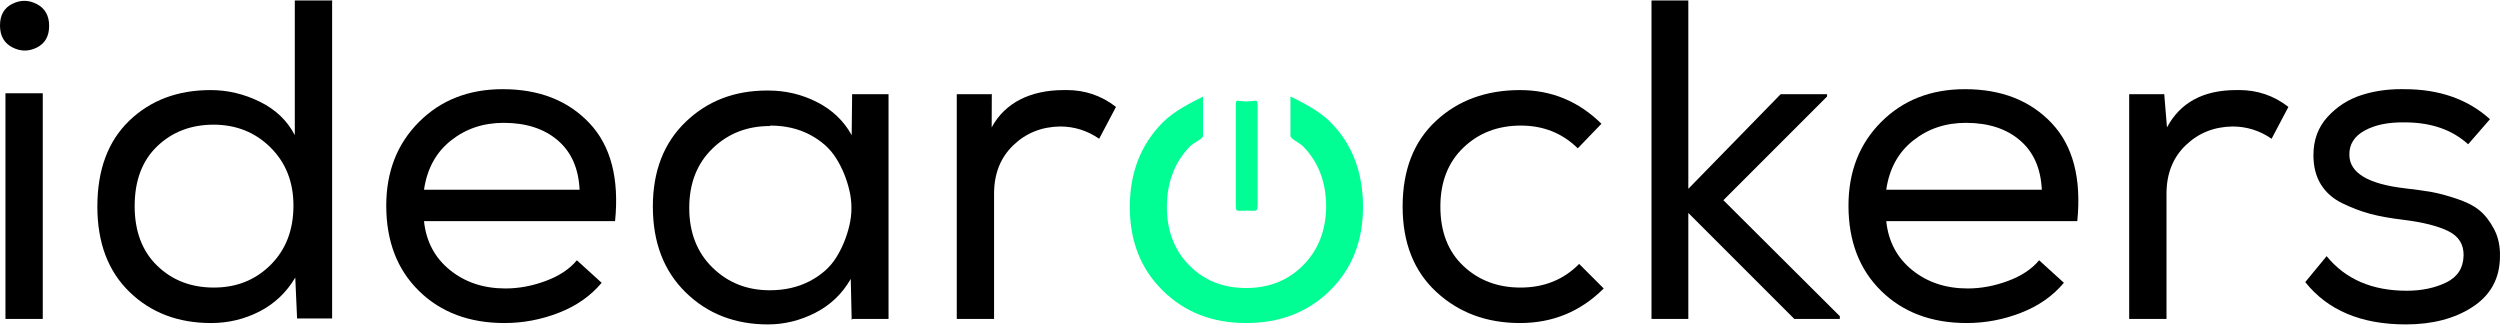
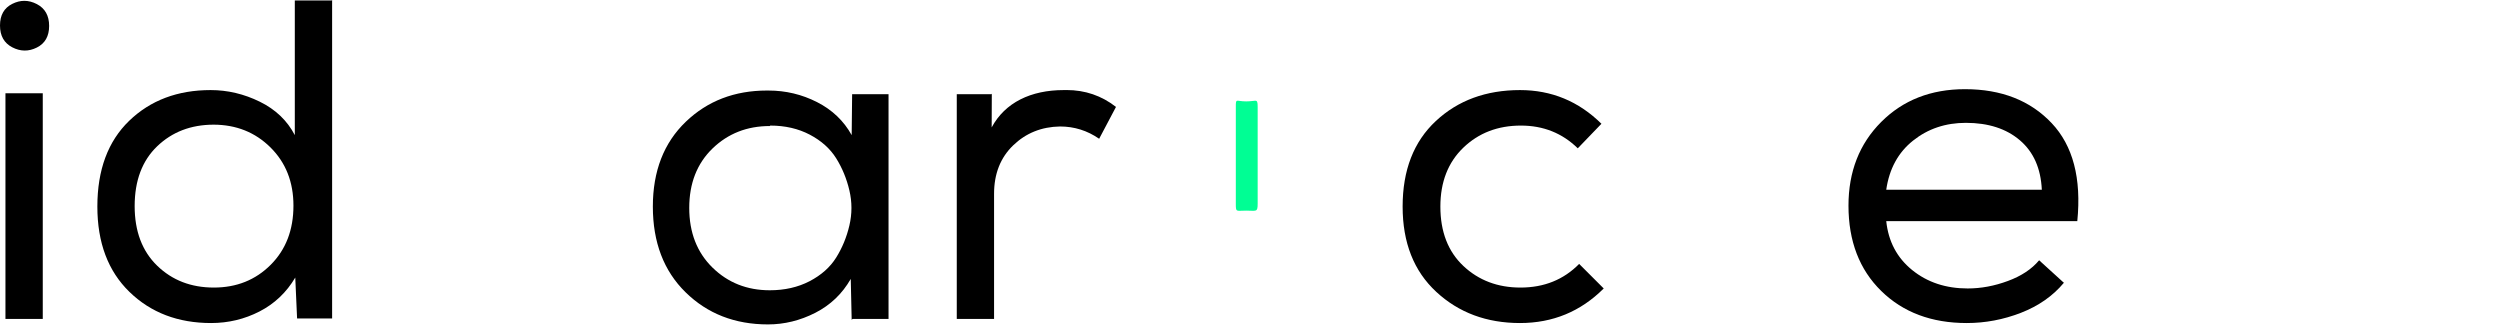
<svg xmlns="http://www.w3.org/2000/svg" width="321" height="42" viewBox="0 0 321 42" fill="none">
  <path d="M1.576 0.497C0.525 1.021 0 1.948 0 3.27C0 4.595 0.525 5.529 1.576 6.075C2.628 6.621 3.679 6.63 4.731 6.104C5.783 5.578 6.309 4.654 6.309 3.329C6.309 2.006 5.783 1.072 4.731 0.525C4.195 0.247 3.661 0.108 3.125 0.108C2.609 0.108 2.093 0.237 1.576 0.497ZM0.7 40.955H5.491V11.976H0.7V40.955Z" fill="url(#paint0_linear_5_17)" />
  <path d="M42.585 0.056H37.853V17.35C36.879 15.48 35.382 14.051 33.355 13.057C31.33 12.063 29.227 11.566 27.046 11.566C22.801 11.566 19.316 12.881 16.589 15.509C13.863 18.139 12.501 21.81 12.501 26.523C12.501 31.159 13.874 34.809 16.62 37.478C19.365 40.145 22.86 41.478 27.105 41.478C29.324 41.478 31.398 40.98 33.325 39.99C35.254 38.997 36.783 37.547 37.912 35.638L38.146 40.895H42.644V7.62939e-06L42.585 0.056ZM20.182 34.117C18.255 32.248 17.29 29.696 17.29 26.464C17.29 23.193 18.255 20.632 20.182 18.782C22.104 16.939 24.517 16.013 27.425 16.007C30.334 16.013 32.767 16.986 34.728 18.928C36.694 20.875 37.679 23.37 37.679 26.405C37.679 29.522 36.704 32.055 34.757 34.001C32.809 35.95 30.376 36.923 27.456 36.923C24.534 36.923 22.111 35.987 20.182 34.117Z" fill="url(#paint1_linear_5_17)" />
-   <path d="M53.801 15.657C50.997 18.461 49.595 22.043 49.595 26.405C49.595 30.963 50.997 34.615 53.801 37.359C56.605 40.108 60.265 41.478 64.783 41.478C67.159 41.478 69.475 41.041 71.735 40.166C73.993 39.289 75.823 38.013 77.226 36.339H77.283L74.072 33.419C73.136 34.546 71.802 35.434 70.07 36.074C68.337 36.719 66.613 37.038 64.899 37.038C62.095 37.038 59.721 36.252 57.773 34.673C55.823 33.096 54.714 31.003 54.443 28.394H78.976C79.523 22.9 78.424 18.705 75.677 15.803C72.93 12.902 69.223 11.45 64.55 11.45C60.187 11.45 56.605 12.851 53.801 15.657ZM57.891 18.052C59.798 16.532 62.056 15.773 64.665 15.773C67.547 15.773 69.864 16.522 71.617 18.022C73.358 19.513 74.292 21.624 74.419 24.36H54.443C54.833 21.674 55.982 19.57 57.891 18.052Z" fill="url(#paint2_linear_5_17)" />
  <path d="M88.062 15.627C85.237 18.334 83.826 21.966 83.826 26.523C83.826 31.118 85.229 34.791 88.034 37.535C90.836 40.282 94.361 41.655 98.607 41.655C100.708 41.655 102.732 41.157 104.682 40.166C106.628 39.171 108.147 37.721 109.237 35.813L109.355 41.069L109.47 40.955H114.088V12.092H109.414L109.355 17.35C108.342 15.521 106.863 14.107 104.915 13.115C102.966 12.122 100.885 11.625 98.663 11.625C98.603 11.625 98.543 11.624 98.483 11.624C94.319 11.624 90.844 12.959 88.062 15.627ZM91.478 34.352C89.494 32.405 88.499 29.85 88.499 26.697C88.499 23.543 89.494 21.002 91.478 19.074C93.466 17.148 95.919 16.183 98.84 16.183L98.898 16.124C100.807 16.124 102.499 16.514 103.98 17.292C105.46 18.071 106.591 19.085 107.368 20.329C108.147 21.577 108.711 22.952 109.062 24.45C109.414 25.95 109.414 27.449 109.062 28.95C108.711 30.448 108.147 31.82 107.368 33.067C106.591 34.314 105.45 35.324 103.952 36.108C102.45 36.886 100.746 37.27 98.84 37.27C95.919 37.27 93.466 36.3 91.478 34.352Z" fill="url(#paint3_linear_5_17)" />
  <path d="M136.577 11.566C132.37 11.566 129.046 13.164 127.331 16.358L127.347 12.034L127.289 12.092H122.849V40.955H127.638V24.888C127.638 22.317 128.456 20.242 130.091 18.664C131.728 17.087 133.732 16.279 136.11 16.24C137.94 16.24 139.612 16.766 141.132 17.817L143.293 13.728C141.441 12.285 139.326 11.561 136.947 11.561C136.823 11.561 136.7 11.564 136.577 11.566Z" fill="url(#paint4_linear_5_17)" />
  <path d="M184.361 15.54C181.519 18.189 180.097 21.849 180.097 26.523C180.097 31.159 181.536 34.809 184.42 37.478C187.3 40.145 190.884 41.478 195.167 41.478C199.376 41.478 202.955 40.001 205.917 37.039L202.763 33.886C200.776 35.908 198.264 36.923 195.227 36.923C192.307 36.923 189.861 35.998 187.895 34.148C185.93 32.297 184.944 29.755 184.944 26.523C184.944 23.37 185.93 20.846 187.895 18.957C189.861 17.069 192.324 16.124 195.285 16.124C198.167 16.124 200.6 17.097 202.586 19.044L205.624 15.891C202.706 13.008 199.218 11.566 195.167 11.566C190.808 11.566 187.204 12.891 184.361 15.54ZM205.917 37.039L205.975 37.096L205.919 37.038C205.917 37.038 205.917 37.039 205.917 37.039Z" fill="url(#paint5_linear_5_17)" />
-   <path d="M212.053 0.056V40.955H216.781V27.341L230.394 40.955H236.236V40.603L221.282 25.705L234.599 12.384V12.092H228.64L216.781 24.244V0.056H212.053Z" fill="url(#paint6_linear_5_17)" />
  <path d="M241.55 15.657C238.748 18.461 237.345 22.043 237.345 26.405C237.345 30.963 238.748 34.615 241.55 37.359C244.355 40.108 248.016 41.478 252.535 41.478C254.909 41.478 257.226 41.041 259.486 40.166C261.742 39.289 263.574 38.013 264.976 36.339H265.033L261.824 33.419C260.885 34.546 259.553 35.434 257.821 36.074C256.086 36.719 254.363 37.038 252.65 37.038C249.846 37.038 247.471 36.252 245.521 34.673C243.575 33.096 242.466 31.003 242.194 28.394H266.725C267.272 22.9 266.171 18.705 263.428 15.803C260.682 12.902 256.974 11.45 252.302 11.45C247.939 11.45 244.355 12.851 241.55 15.657ZM245.641 18.052C247.547 16.532 249.808 15.773 252.417 15.773C255.299 15.773 257.616 16.522 259.366 18.022C261.107 19.513 262.042 21.624 262.17 24.36H242.194C242.582 21.674 243.731 19.57 245.641 18.052Z" fill="url(#paint7_linear_5_17)" />
-   <path d="M287.117 11.566C282.909 11.566 279.95 13.164 278.239 16.358L277.885 12.034L277.829 12.092H273.387V40.955H278.178V24.888C278.178 22.317 278.996 20.242 280.631 18.664C282.267 17.087 284.271 16.279 286.648 16.24C288.476 16.24 290.153 16.766 291.672 17.817L293.833 13.728C291.981 12.285 289.864 11.561 287.485 11.561C287.363 11.561 287.24 11.564 287.117 11.566Z" fill="url(#paint8_linear_5_17)" />
-   <path d="M303.209 12.21C301.514 12.755 300.062 13.69 298.856 15.013C297.648 16.338 297.045 17.975 297.045 19.921C297.045 21.401 297.368 22.656 298.009 23.688C298.651 24.722 299.579 25.532 300.784 26.114C301.992 26.697 303.181 27.145 304.348 27.46C305.516 27.771 306.917 28.021 308.554 28.218C311.084 28.53 313.023 29.014 314.365 29.678C315.71 30.341 316.361 31.392 316.324 32.832C316.282 34.43 315.535 35.579 314.073 36.279C312.615 36.981 310.929 37.331 309.02 37.331C304.581 37.331 301.156 35.852 298.739 32.891L295.995 36.221C298.875 39.843 303.181 41.655 308.905 41.655C312.331 41.655 315.194 40.906 317.49 39.404C319.788 37.904 320.957 35.772 320.996 33.006C321.035 31.643 320.783 30.448 320.237 29.416C319.692 28.383 319.058 27.574 318.337 26.99C317.617 26.405 316.633 25.909 315.389 25.502C314.143 25.09 313.083 24.809 312.204 24.653C311.328 24.498 310.209 24.342 308.846 24.186C304.094 23.639 301.7 22.22 301.659 19.921C301.622 18.559 302.272 17.507 303.619 16.766C304.961 16.027 306.683 15.676 308.787 15.714C312.138 15.714 314.843 16.65 316.908 18.52L316.967 18.461L319.711 15.306C316.87 12.735 313.208 11.45 308.73 11.45C308.599 11.447 308.471 11.446 308.342 11.446C306.504 11.446 304.793 11.7 303.209 12.21Z" fill="url(#paint9_linear_5_17)" />
-   <path d="M165.692 17.439C165.692 17.835 166.836 18.299 167.365 18.841C169.31 20.846 170.278 23.426 170.278 26.581C170.239 29.619 169.251 32.113 167.326 34.06C165.397 36.007 162.952 36.981 159.995 36.981C157.034 36.981 154.599 36.007 152.69 34.06C150.781 32.113 149.828 29.619 149.828 26.581C149.828 23.388 150.85 20.797 152.78 18.811C153.286 18.287 154.47 17.835 154.47 17.449V12.407C153.069 13.109 150.816 14.201 149.331 15.685C146.506 18.51 145.066 22.141 145.066 26.581C145.066 30.944 146.464 34.518 149.288 37.301C152.11 40.087 155.675 41.478 159.999 41.478C164.362 41.478 167.95 40.087 170.774 37.301C173.596 34.518 175.01 30.944 175.01 26.581C175.01 22.103 173.61 18.461 170.808 15.657C169.324 14.17 167.093 13.083 165.692 12.384V17.439Z" fill="url(#paint10_linear_5_17)" />
  <path d="M160.018 13.018H160.003C158.697 13.018 158.679 12.568 158.679 13.735V26.132C158.679 27.295 158.697 27.045 160.003 27.045H160.018C161.326 27.045 161.484 27.295 161.484 26.132V13.735C161.484 13.077 161.434 12.933 161.154 12.933C160.94 12.933 160.588 13.018 160.018 13.018Z" fill="url(#paint11_linear_5_17)" />
  <defs>
    <linearGradient id="paint0_linear_5_17" x1="-3.78682e-05" y1="20.532" x2="6.309" y2="20.532" gradientUnits="userSpaceOnUse">
      <stop offset="1" />
    </linearGradient>
    <linearGradient id="paint1_linear_5_17" x1="12.5" y1="20.739" x2="42.644" y2="20.739" gradientUnits="userSpaceOnUse">
      <stop offset="1" />
    </linearGradient>
    <linearGradient id="paint2_linear_5_17" x1="49.594" y1="26.465" x2="79.113" y2="26.465" gradientUnits="userSpaceOnUse">
      <stop offset="1" />
    </linearGradient>
    <linearGradient id="paint3_linear_5_17" x1="83.826" y1="26.64" x2="114.087" y2="26.64" gradientUnits="userSpaceOnUse">
      <stop offset="1" />
    </linearGradient>
    <linearGradient id="paint4_linear_5_17" x1="122.848" y1="26.258" x2="143.293" y2="26.258" gradientUnits="userSpaceOnUse">
      <stop offset="1" />
    </linearGradient>
    <linearGradient id="paint5_linear_5_17" x1="180.097" y1="26.522" x2="205.975" y2="26.522" gradientUnits="userSpaceOnUse">
      <stop offset="1" />
    </linearGradient>
    <linearGradient id="paint6_linear_5_17" x1="212.053" y1="20.506" x2="236.235" y2="20.506" gradientUnits="userSpaceOnUse">
      <stop offset="1" />
    </linearGradient>
    <linearGradient id="paint7_linear_5_17" x1="237.345" y1="26.465" x2="266.862" y2="26.465" gradientUnits="userSpaceOnUse">
      <stop offset="1" />
    </linearGradient>
    <linearGradient id="paint8_linear_5_17" x1="273.387" y1="26.258" x2="293.833" y2="26.258" gradientUnits="userSpaceOnUse">
      <stop offset="1" />
    </linearGradient>
    <linearGradient id="paint9_linear_5_17" x1="295.995" y1="26.551" x2="321" y2="26.551" gradientUnits="userSpaceOnUse">
      <stop offset="1" />
    </linearGradient>
    <linearGradient id="paint10_linear_5_17" x1="145.066" y1="26.932" x2="175.01" y2="26.932" gradientUnits="userSpaceOnUse">
      <stop offset="1" stop-color="#00FE94" />
    </linearGradient>
    <linearGradient id="paint11_linear_5_17" x1="160.08" y1="12.933" x2="160.08" y2="27.068" gradientUnits="userSpaceOnUse">
      <stop offset="1" stop-color="#00FE94" />
    </linearGradient>
  </defs>
</svg>